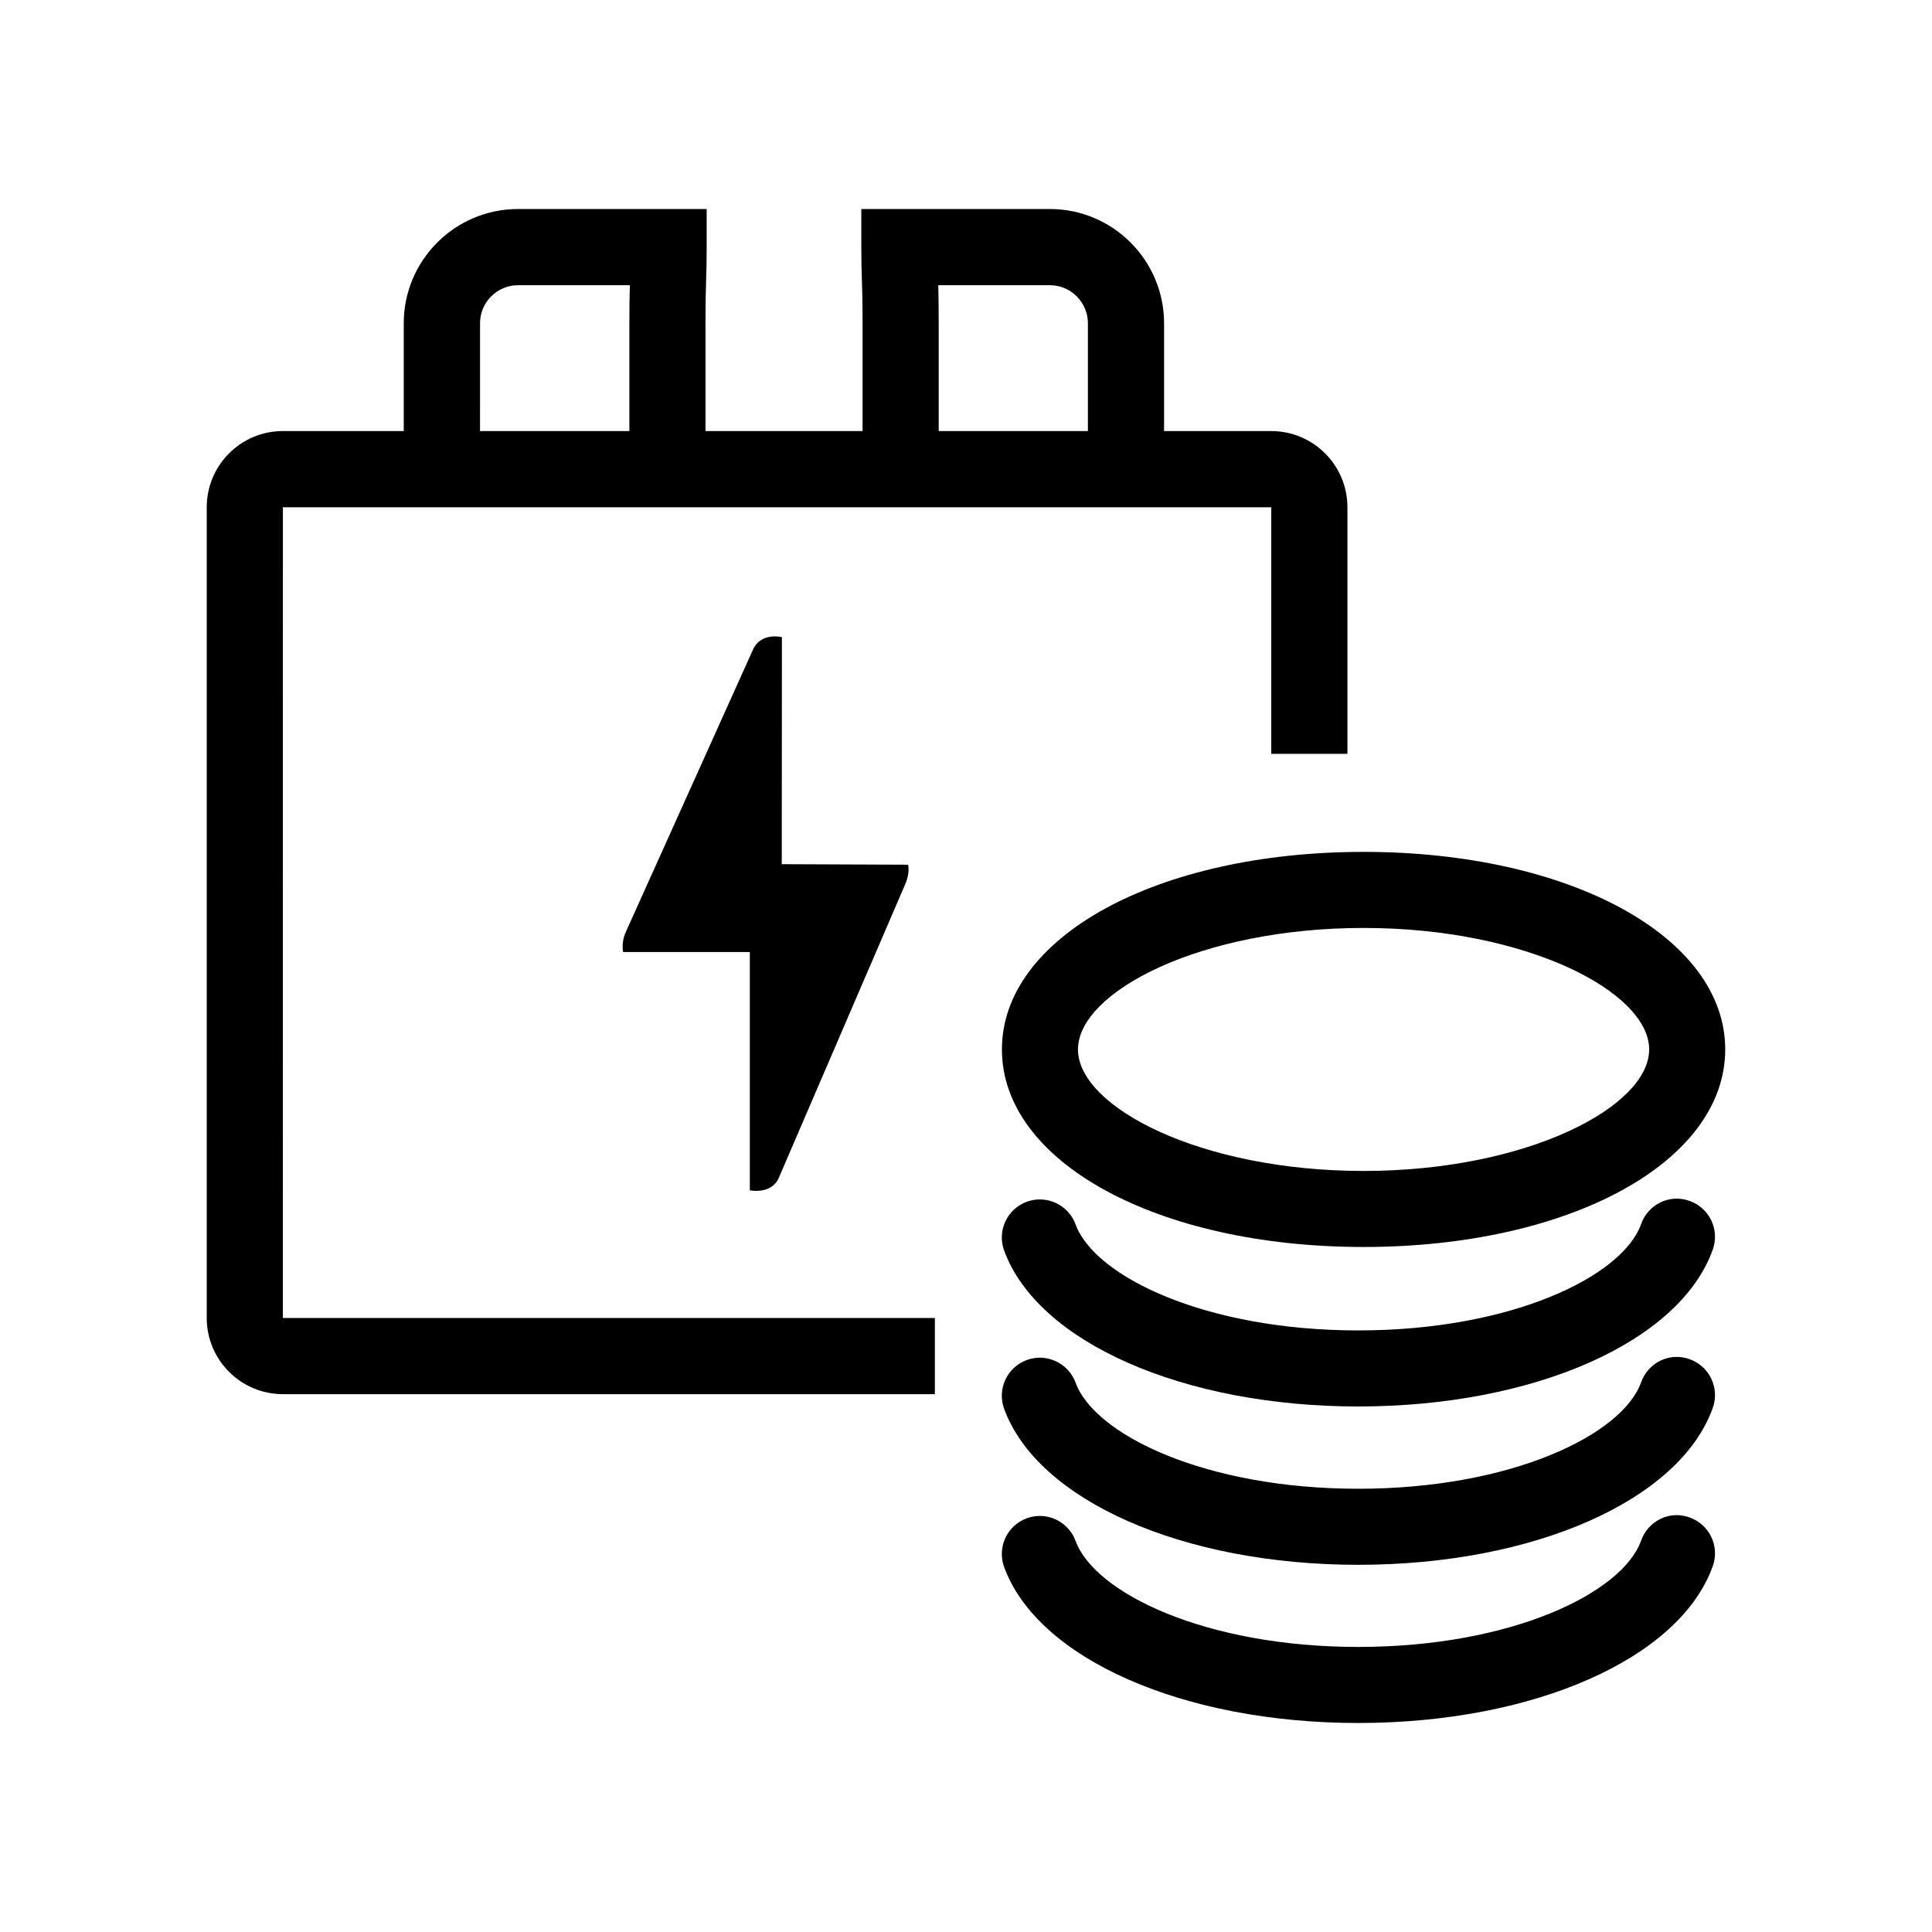
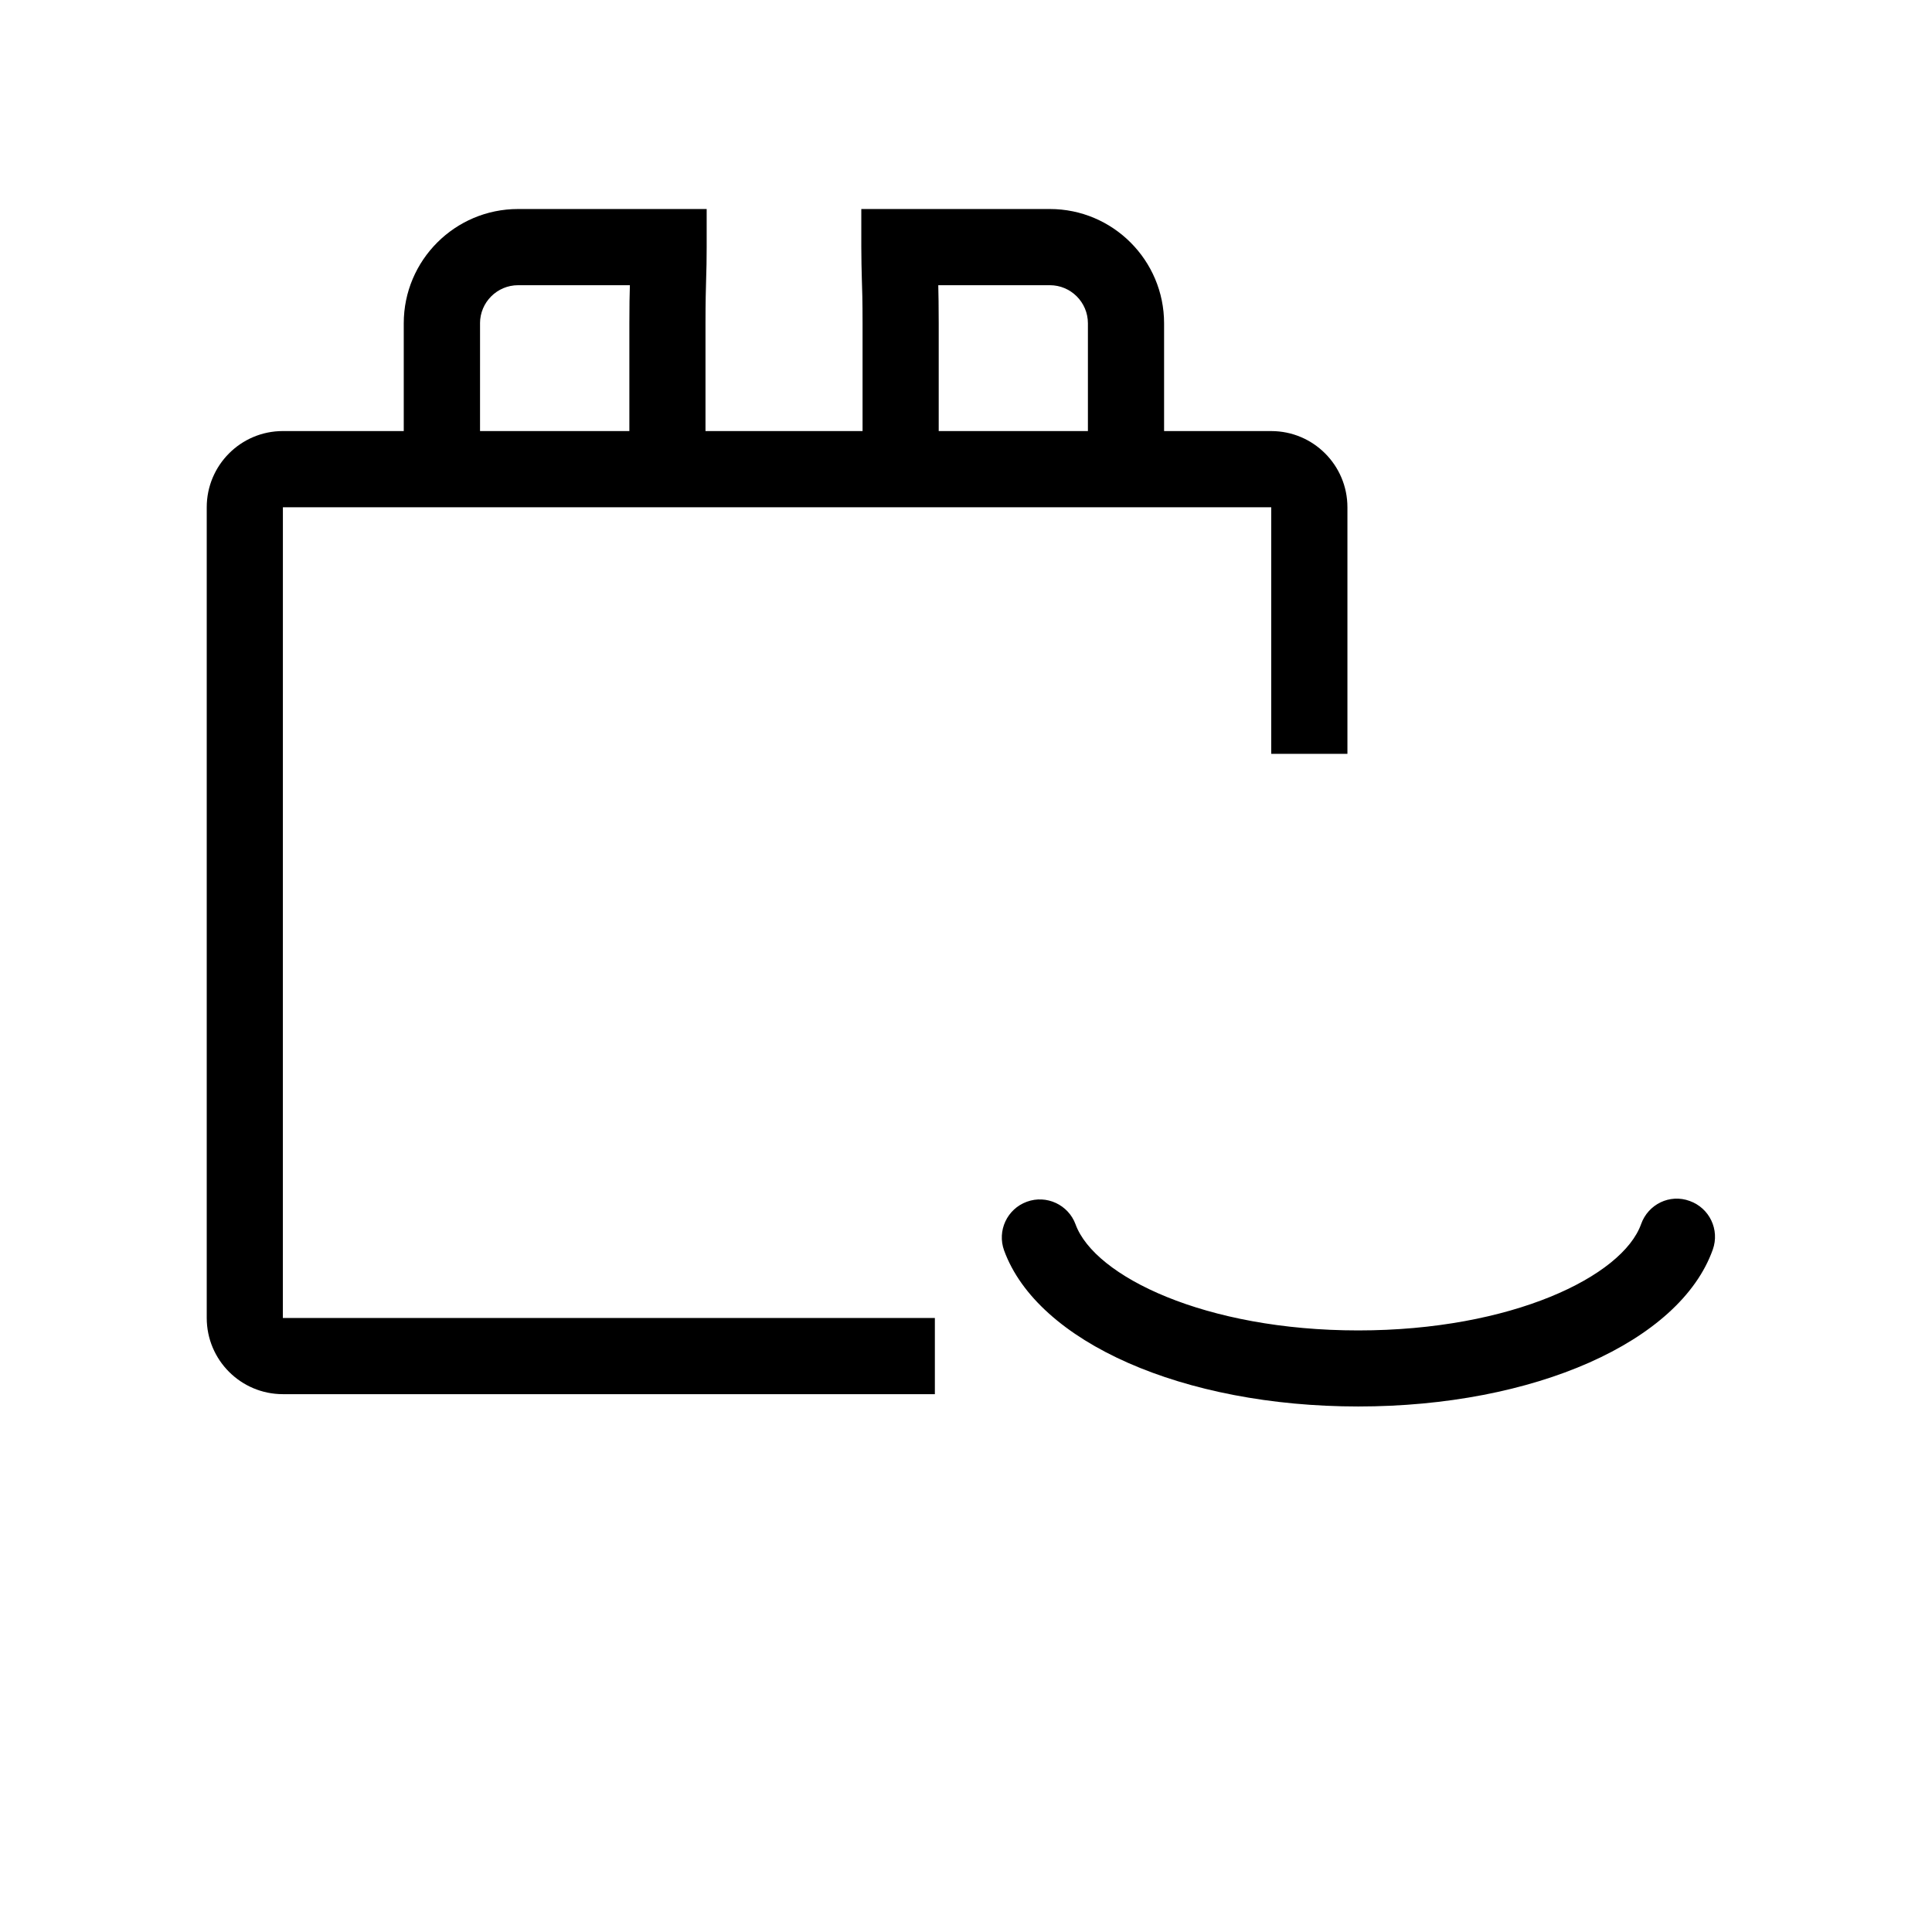
<svg xmlns="http://www.w3.org/2000/svg" fill="#000000" width="800px" height="800px" version="1.1" viewBox="144 144 512 512">
  <g>
-     <path d="m350.35 456.23 33.555-77.934c1.34-3.09 0.746-5.141 0.746-5.141l-33.477-0.137 0.039-60.18s-5.234-1.281-7.477 2.91l-33.812 75.059c-1.414 3.031-0.785 5.492-0.785 5.492h33.574v63.152c0.004 0.008 5.633 1.164 7.637-3.223z" />
    <path d="m218.97 278.43h261.92v65.34h20.191v-65.34c0-11.141-9.035-20.191-20.191-20.191l-28.395-0.004v-28.555c0-16.707-13.578-30.289-30.27-30.289h-49.969v10.098c0 3.543 0.082 5.785 0.137 8.289 0.102 2.816 0.195 5.926 0.195 11.906v28.555h-41.625v-28.555c0-5.984 0.102-9.094 0.176-11.906 0.082-2.5 0.137-4.742 0.137-8.289v-10.098h-49.988c-16.707 0-30.289 13.578-30.289 30.289v28.555h-32.039c-11.141 0-20.172 9.055-20.172 20.191v214.85c0 11.141 9.035 20.191 20.172 20.191h172.79v-20.191l-172.79 0.004zm203.26-58.848c5.551 0 10.078 4.523 10.078 10.098v28.555h-39.539v-28.555c0-4.644-0.059-7.656-0.117-10.098zm-151.02 10.098c0-5.566 4.523-10.098 10.098-10.098h29.617c-0.082 2.438-0.137 5.453-0.137 10.098v28.555h-39.574l0.004-28.555z" />
-     <path d="m409.52 422.11c0 29.836 41.211 52.352 95.84 52.352 54.629 0 95.84-22.516 95.84-52.352s-41.211-52.352-95.84-52.352c-54.629 0.004-95.84 22.516-95.84 52.352zm95.84-32.195c43.316 0 75.688 17.004 75.688 32.199 0 15.195-32.375 32.199-75.688 32.199s-75.688-17.004-75.688-32.199c0-15.199 32.371-32.199 75.688-32.199z" />
    <path d="m591.79 462.27c-5.273-1.949-11.004 0.867-12.871 6.102-4.922 13.875-34.324 28.203-74.98 28.203-40.461 0-69.863-14.289-74.902-28.102-1.91-5.215-7.715-7.91-12.914-6-5.234 1.91-7.93 7.691-6.019 12.93 8.898 24.324 47.488 41.328 93.836 41.328 46.602 0 85.254-17.105 93.969-41.586 1.871-5.258-0.883-11.004-6.117-12.875z" />
-     <path d="m591.79 504.21c-5.273-1.949-11.004 0.867-12.871 6.102-4.938 13.875-34.324 28.223-74.98 28.223-40.461 0-69.863-14.289-74.902-28.121-1.91-5.215-7.715-7.91-12.914-6-5.234 1.91-7.93 7.691-6.019 12.93 8.898 24.344 47.488 41.348 93.836 41.348 46.602 0 85.254-17.105 93.969-41.605 1.871-5.262-0.883-11.004-6.117-12.875z" />
-     <path d="m591.79 546.15c-5.273-1.969-11.004 0.867-12.871 6.102-4.922 13.875-34.324 28.203-74.98 28.203-40.461 0-69.863-14.289-74.902-28.102-1.91-5.215-7.715-7.91-12.914-6-5.234 1.91-7.93 7.691-6.019 12.93 8.898 24.324 47.488 41.328 93.836 41.328 46.602 0 85.254-17.105 93.969-41.586 1.871-5.262-0.883-11.004-6.117-12.875z" />
  </g>
</svg>